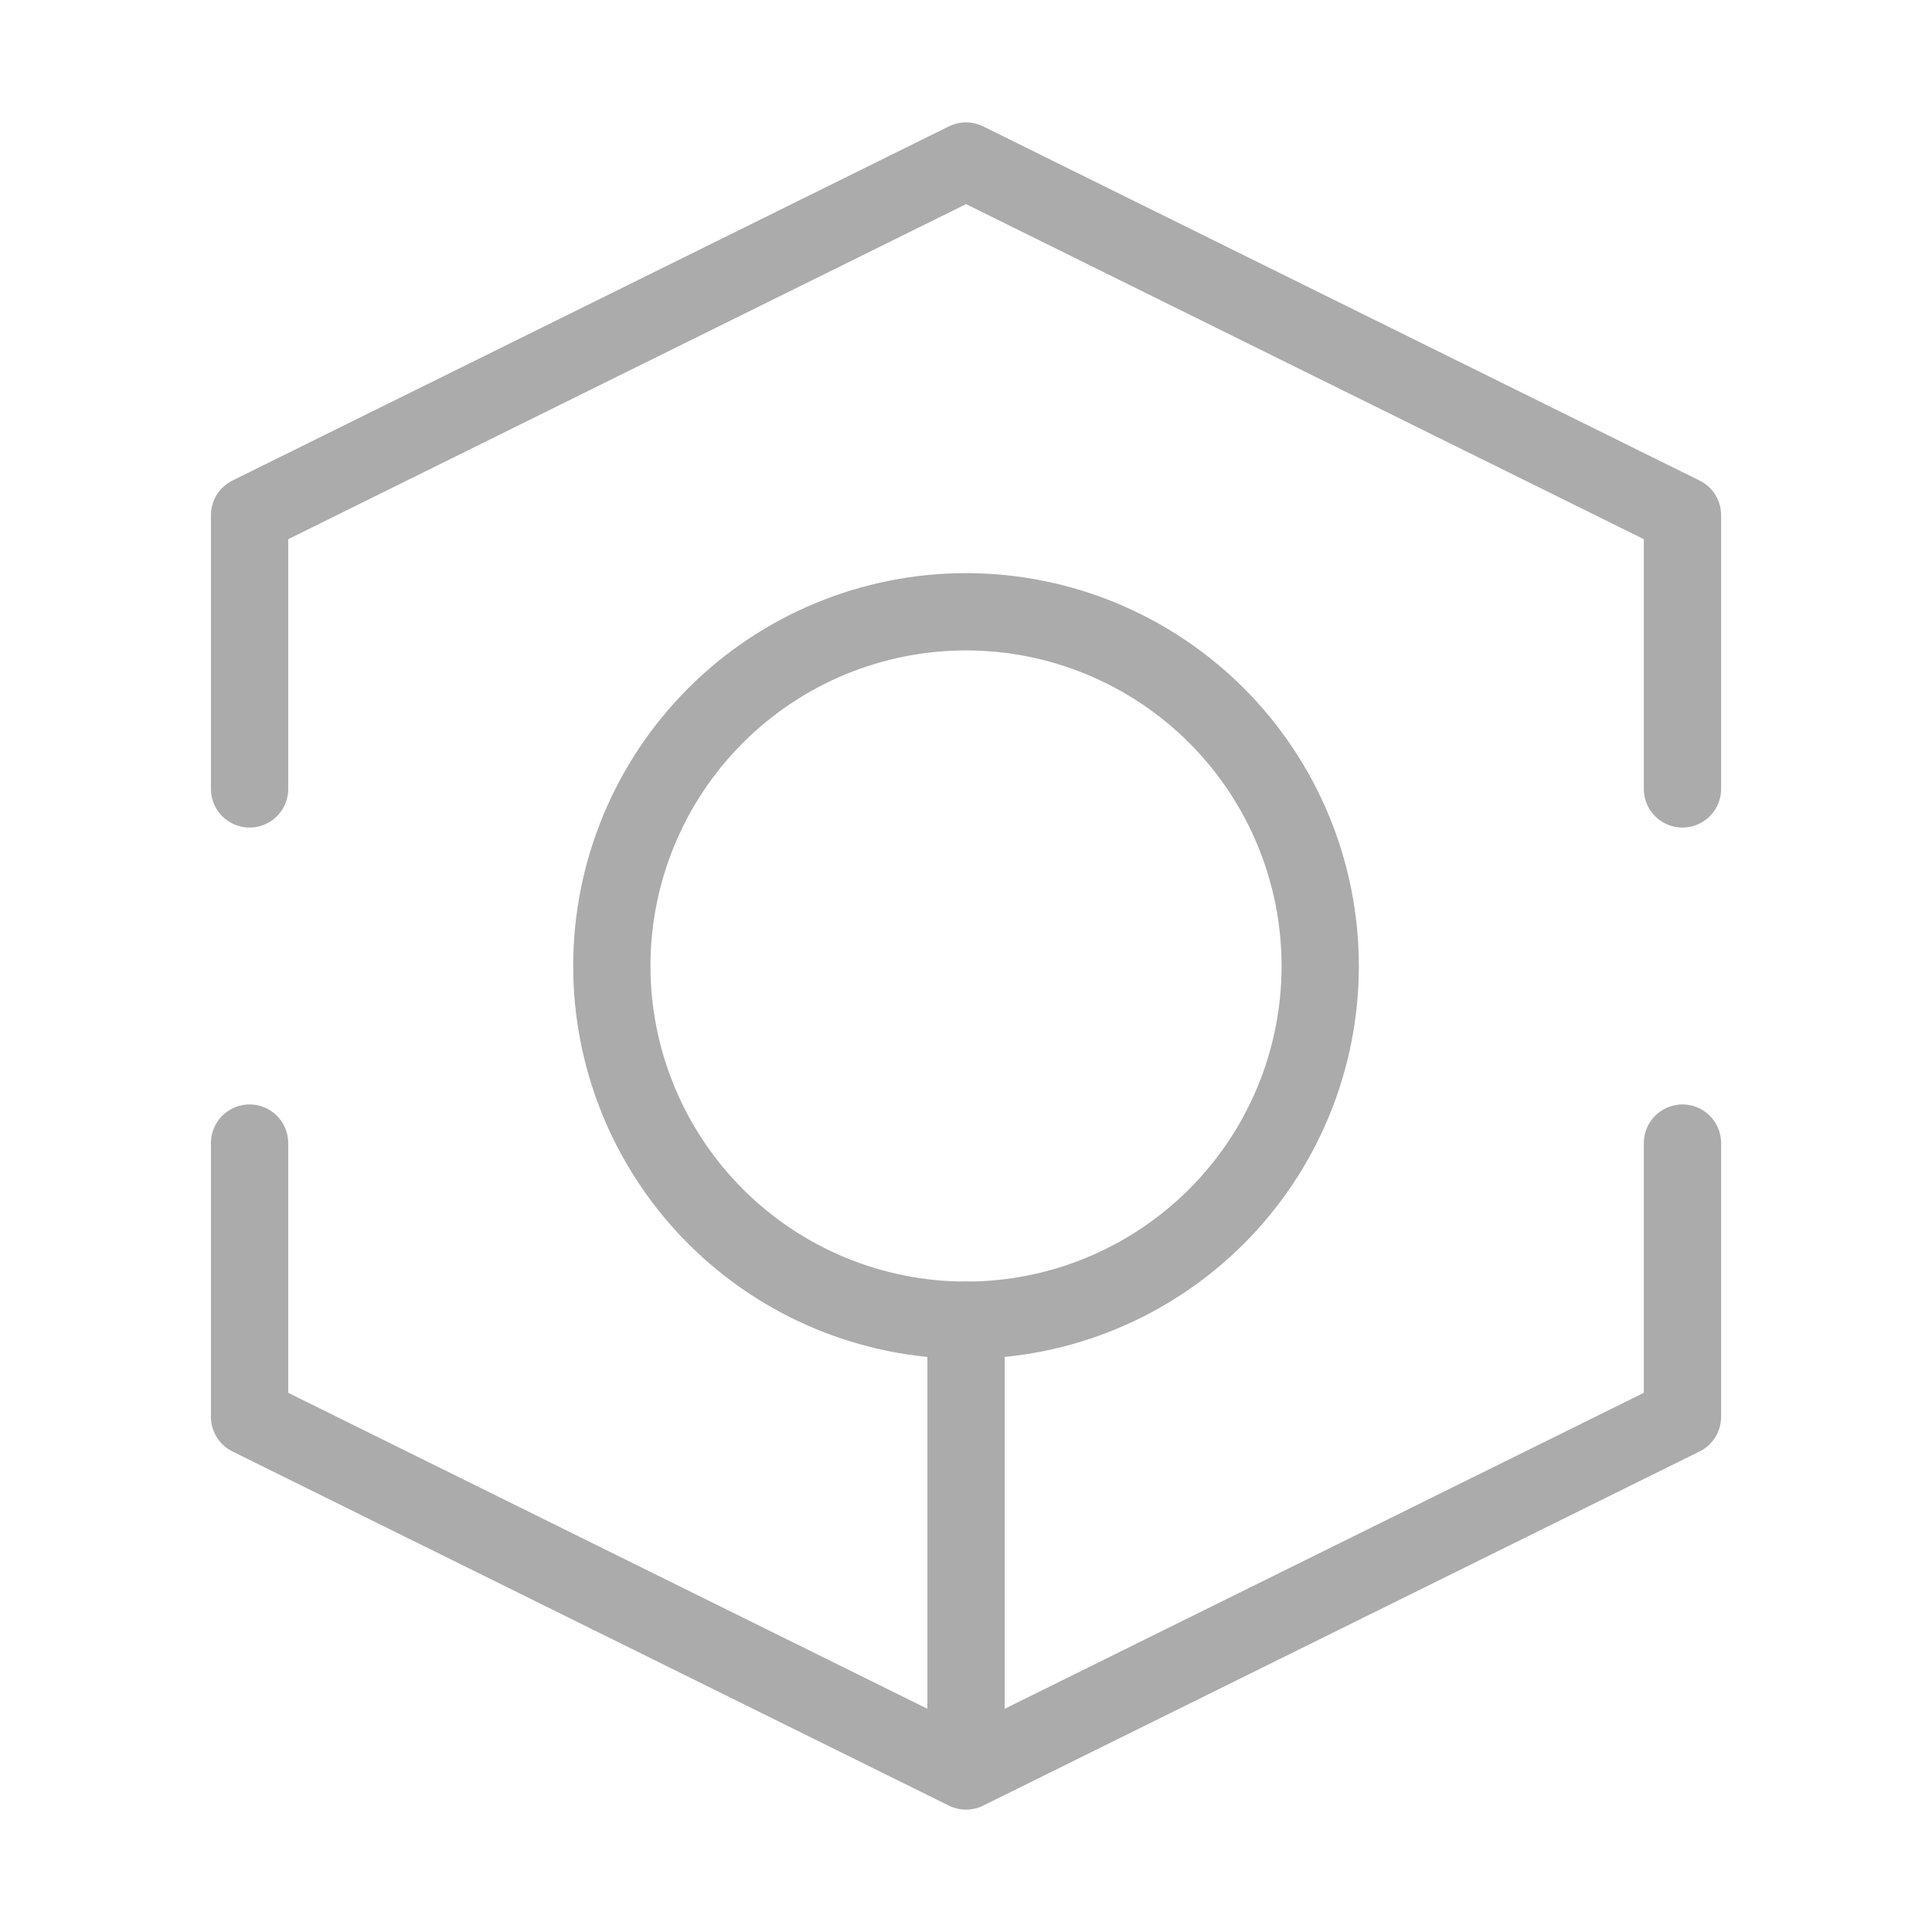
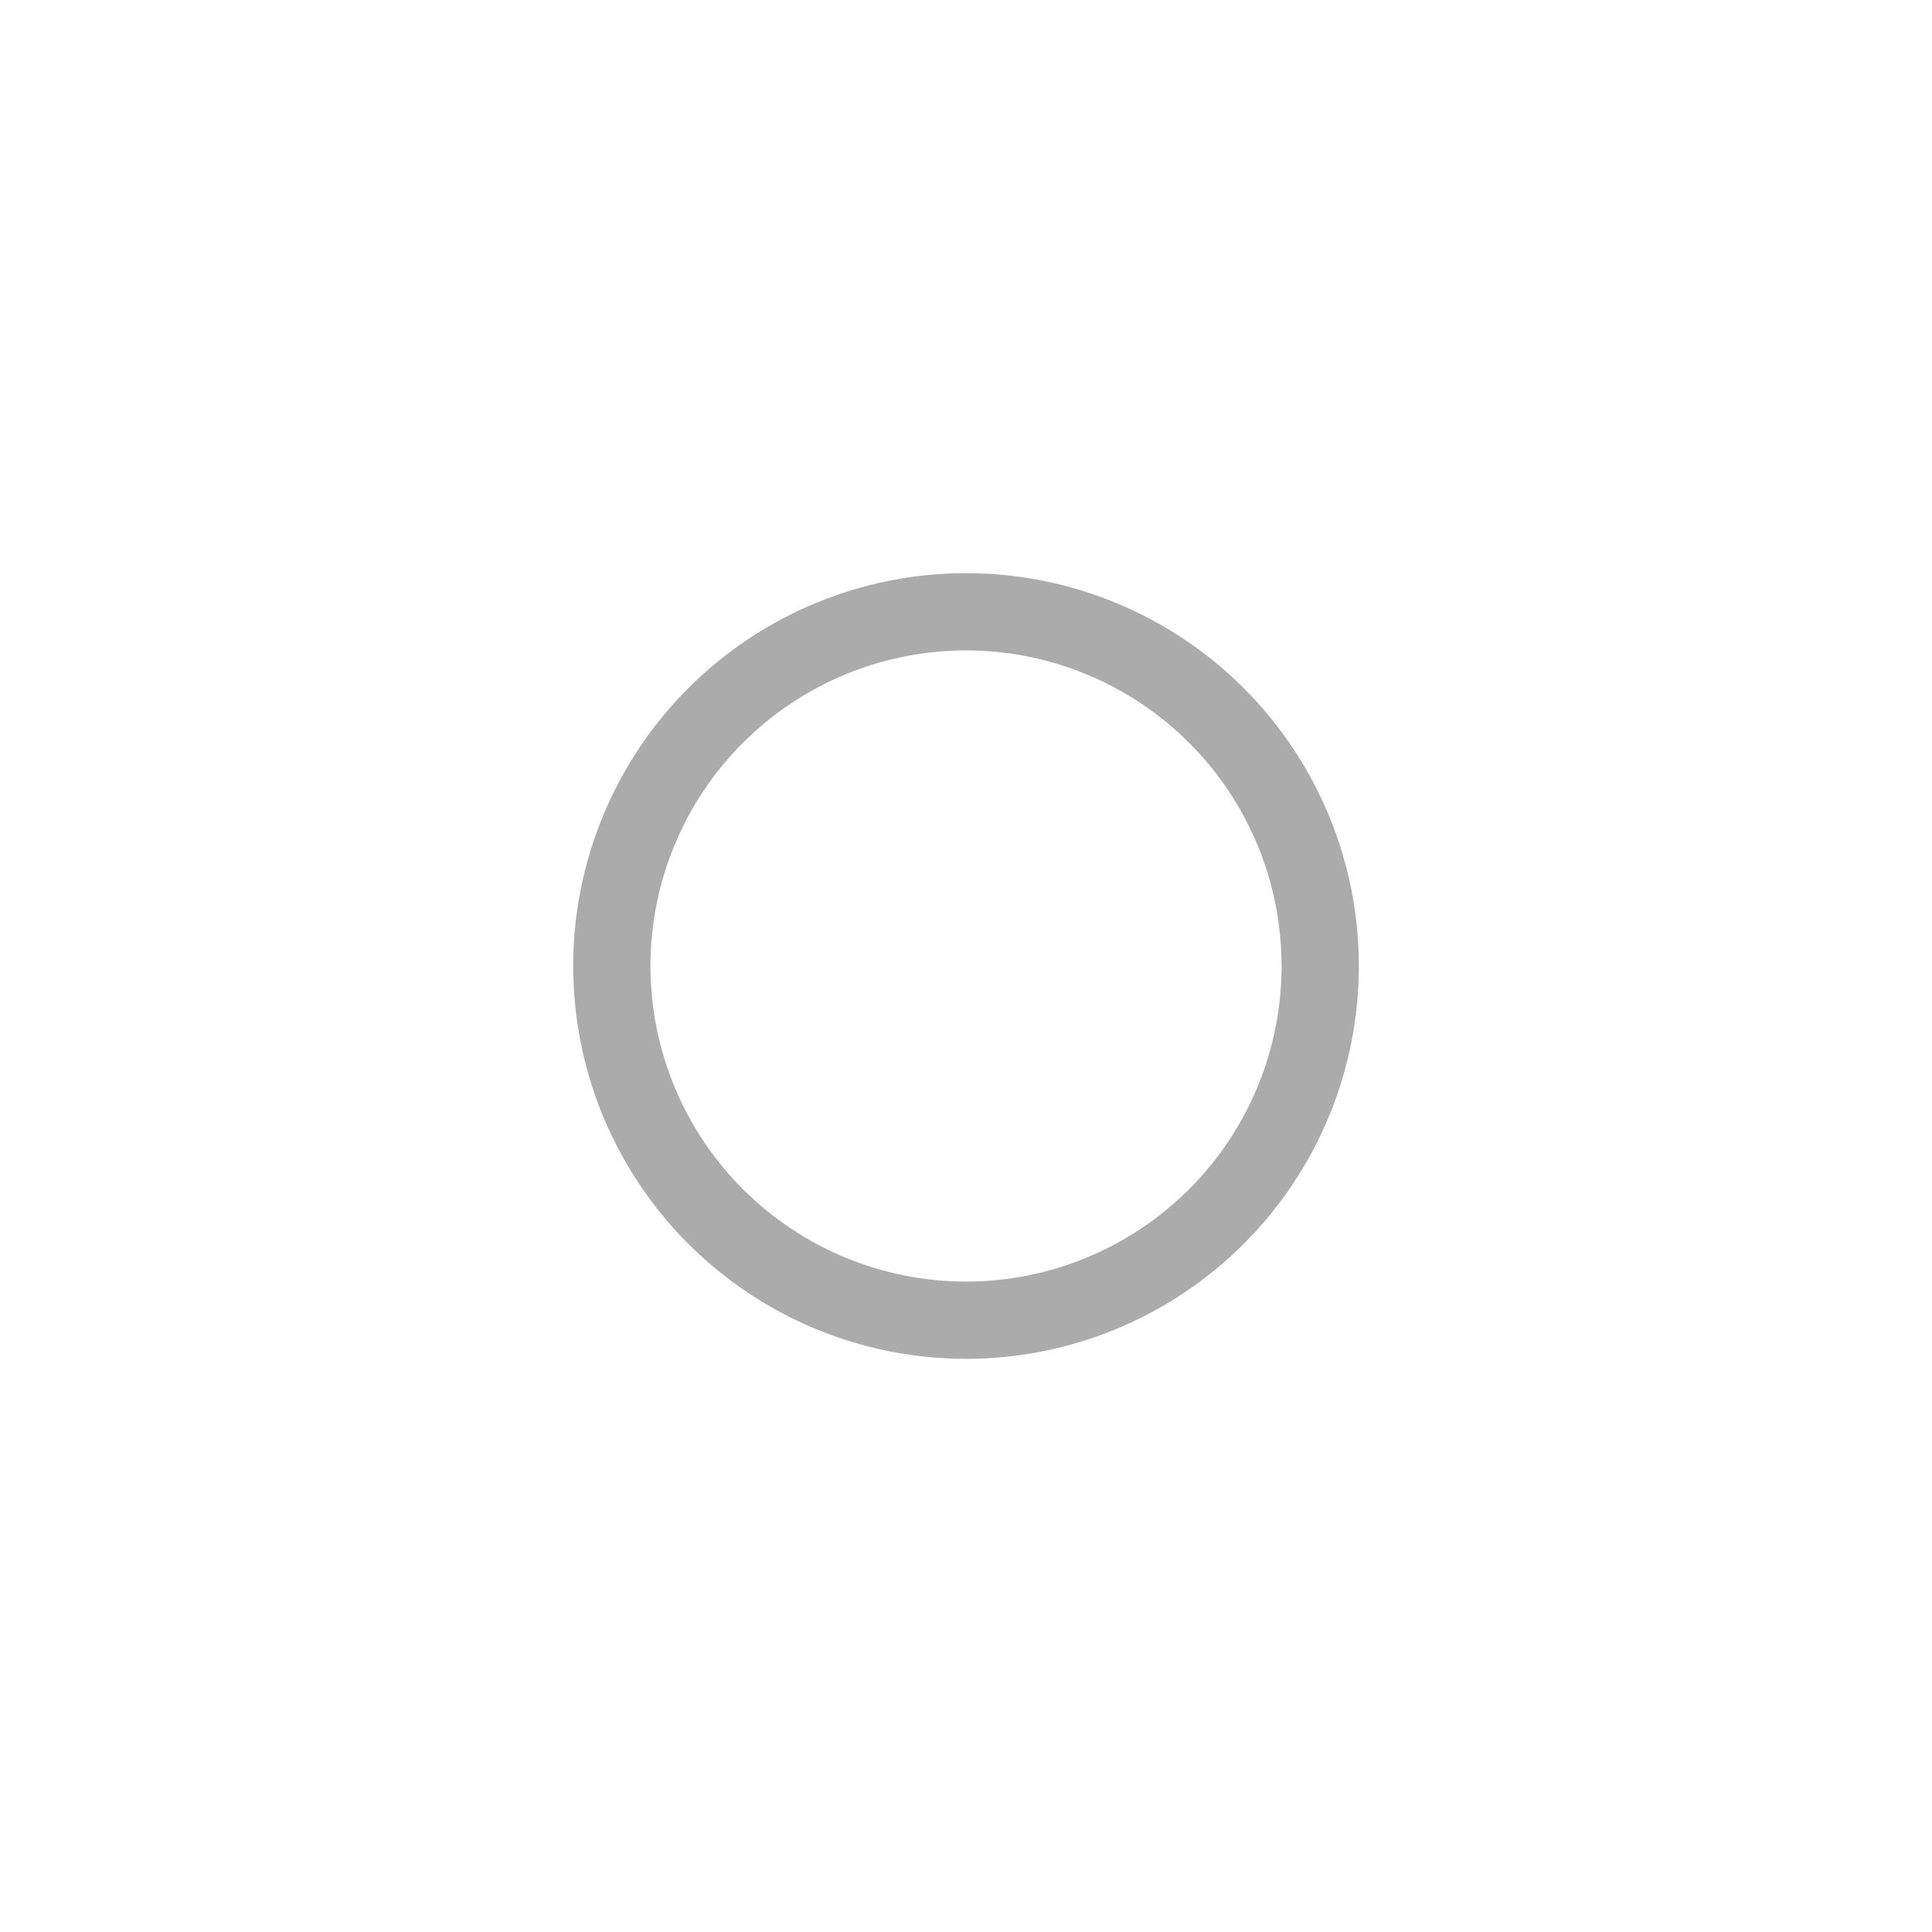
<svg xmlns="http://www.w3.org/2000/svg" width="50" height="50" viewBox="0 0 50 50" fill="none">
-   <path d="M6.459 20.417V13.333L25.001 4.167L43.542 13.333V20.417M6.459 29.583V36.667L25.001 45.833M25.001 45.833L43.542 36.667V29.583M25.001 45.833V34.167" stroke="#ABABAB" stroke-width="2" stroke-miterlimit="10" stroke-linecap="round" stroke-linejoin="round" />
  <path d="M25.001 34.167C27.432 34.167 29.763 33.201 31.483 31.482C33.202 29.763 34.167 27.431 34.167 25C34.167 22.569 33.202 20.237 31.483 18.518C29.763 16.799 27.432 15.833 25.001 15.833C22.57 15.833 20.238 16.799 18.519 18.518C16.8 20.237 15.834 22.569 15.834 25C15.834 27.431 16.8 29.763 18.519 31.482C20.238 33.201 22.57 34.167 25.001 34.167Z" stroke="#ABABAB" stroke-width="2" stroke-miterlimit="10" />
</svg>